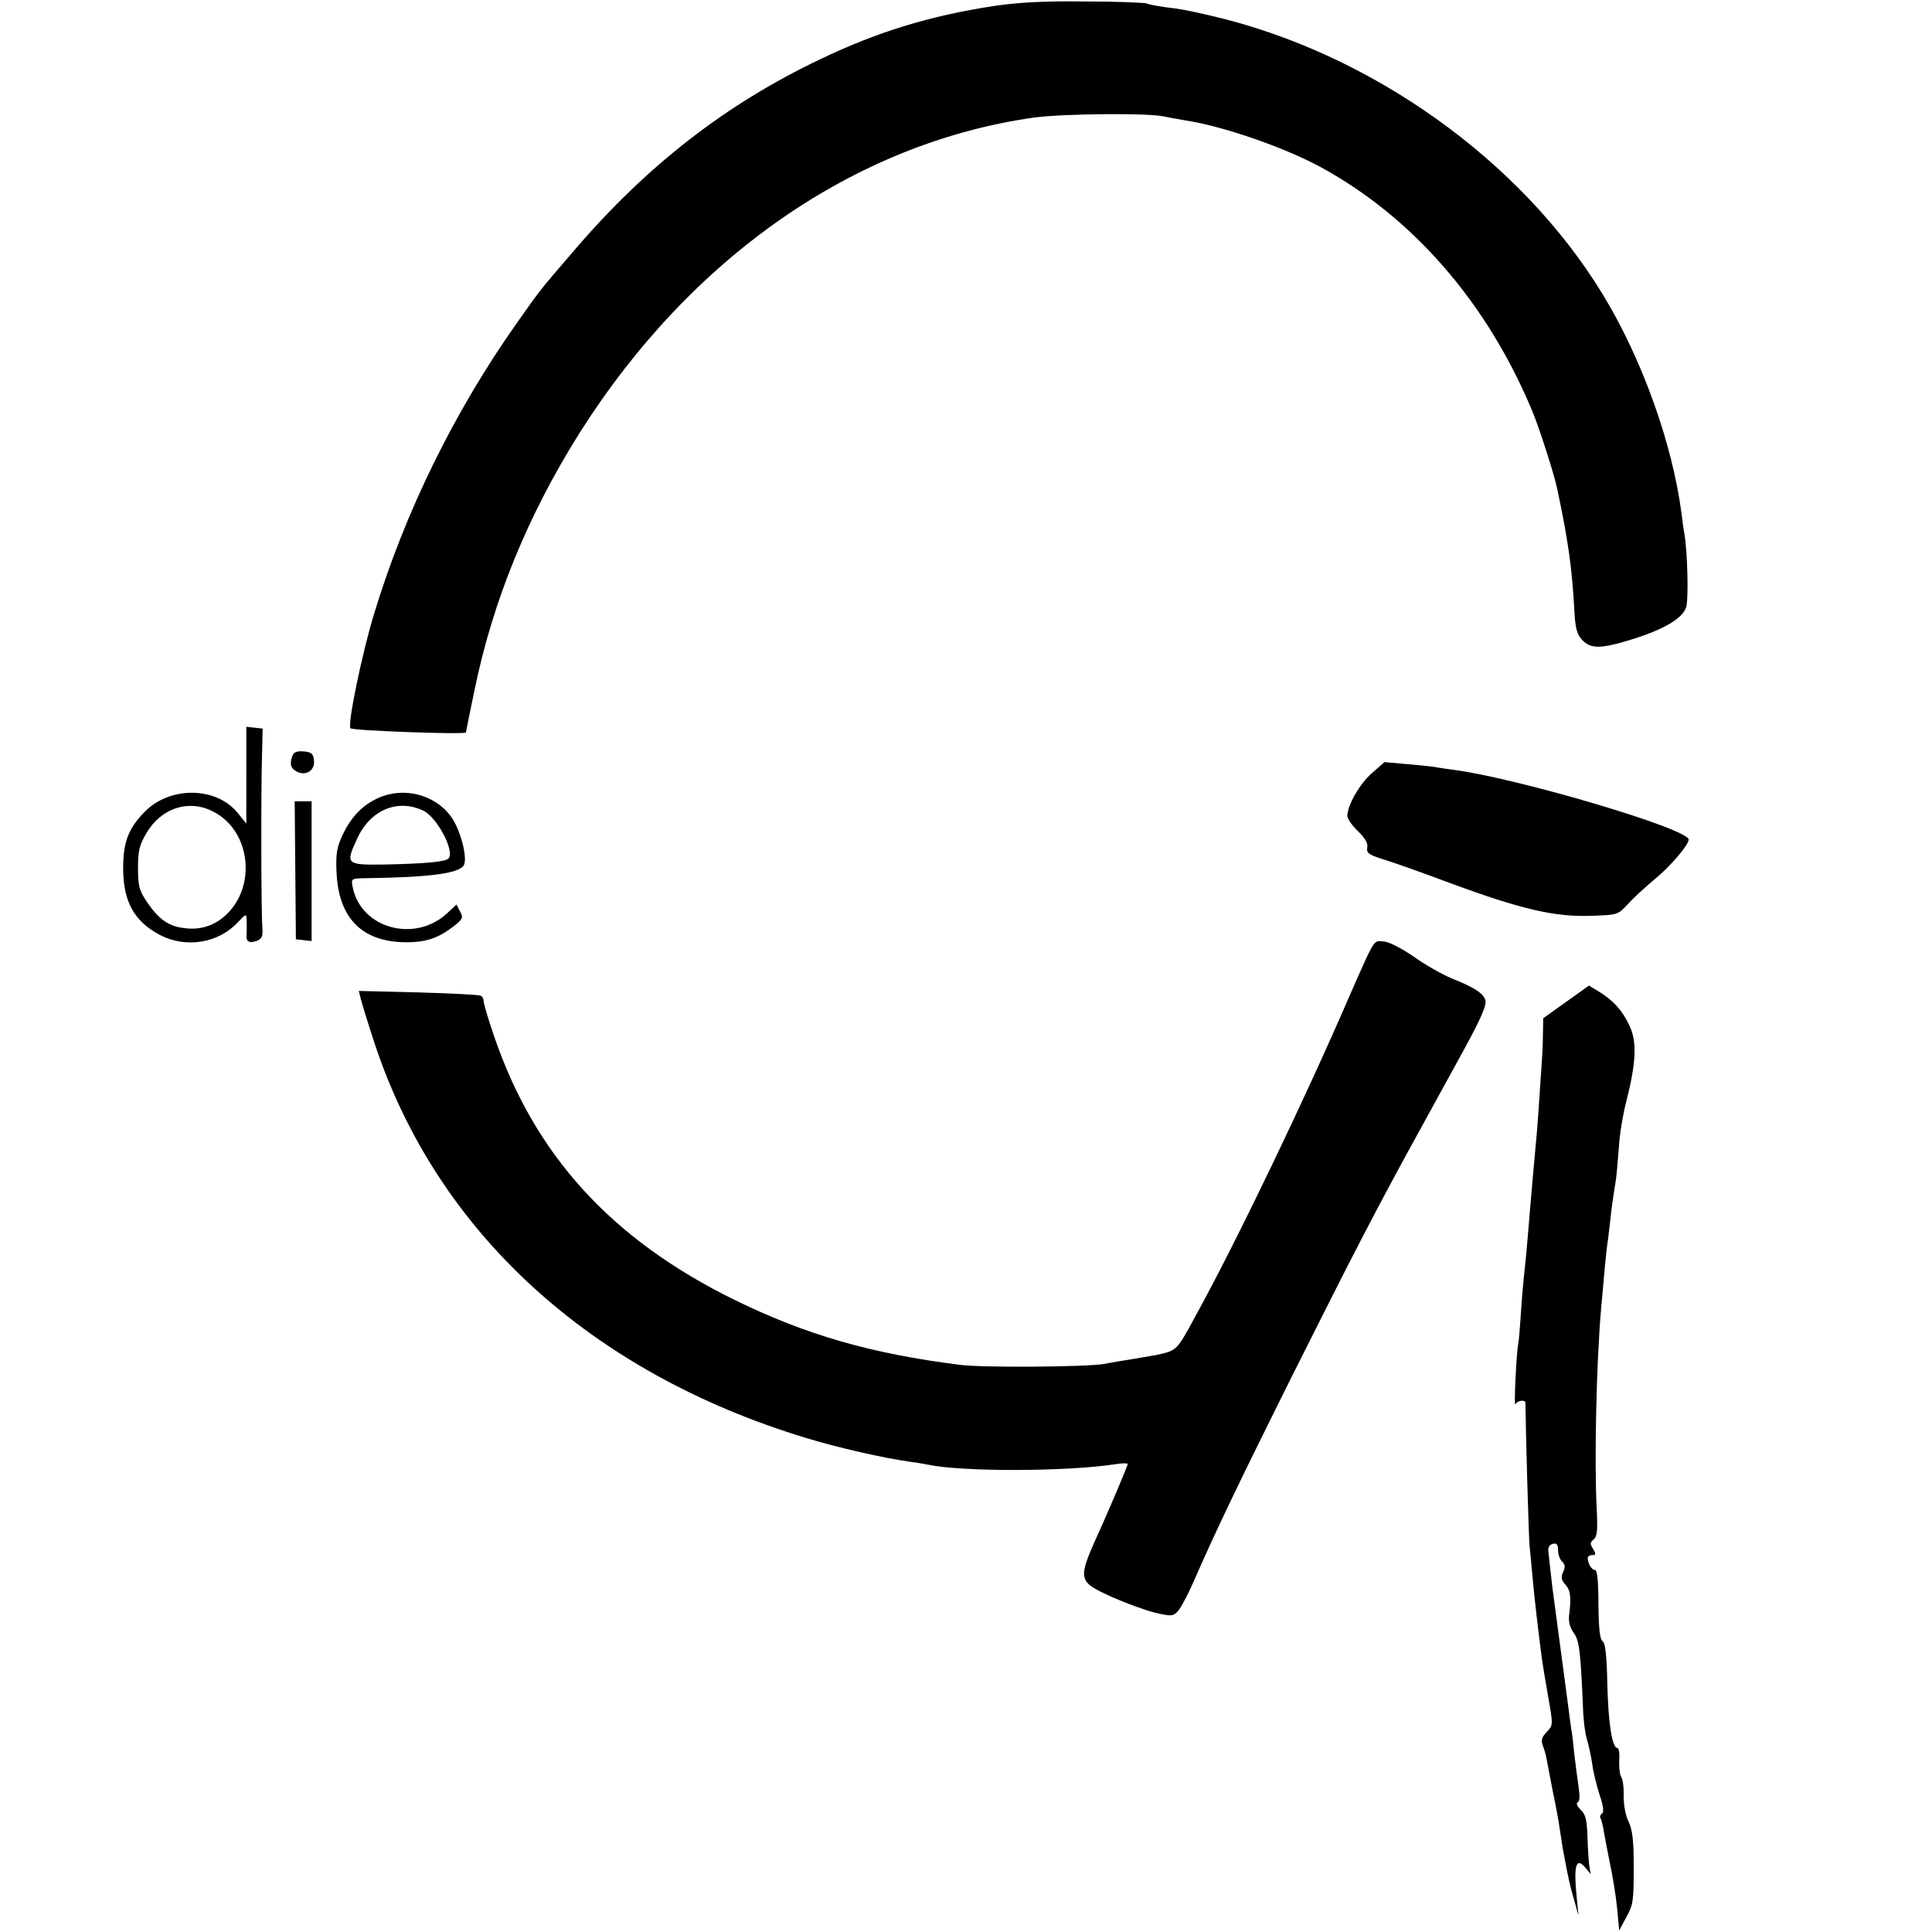
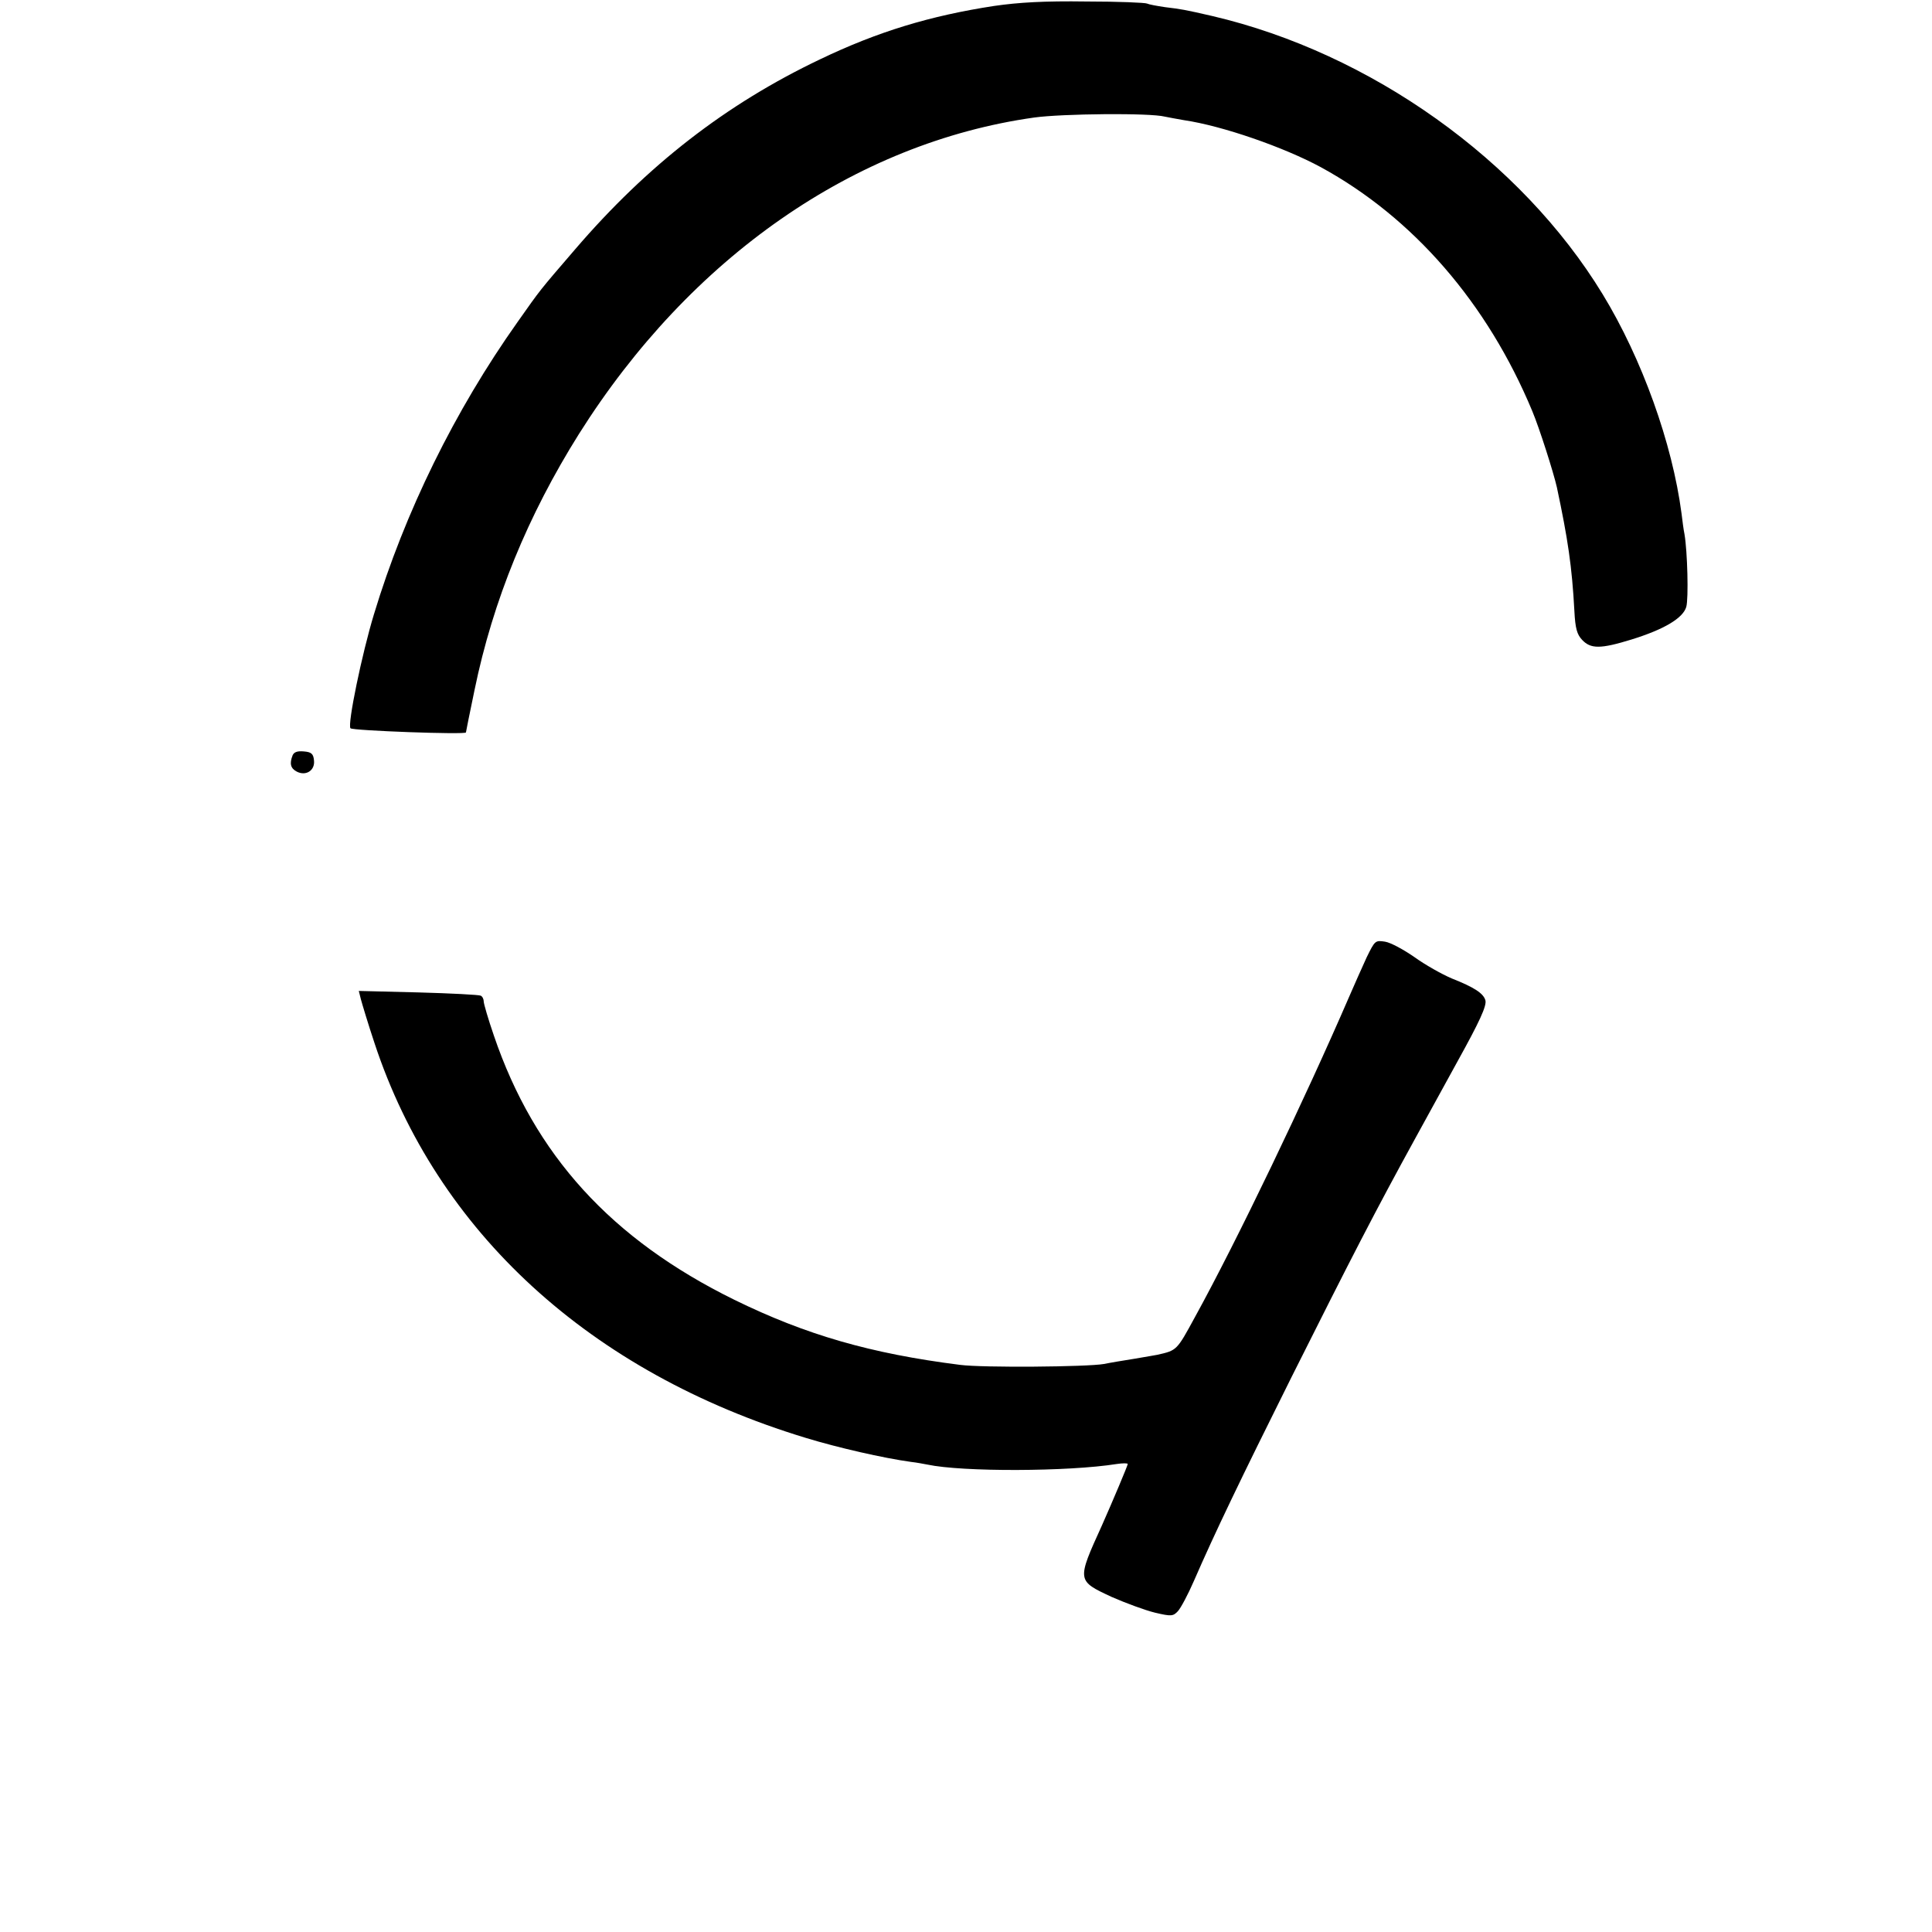
<svg xmlns="http://www.w3.org/2000/svg" version="1.0" width="651pt" height="651pt" viewBox="0 0 651 651" preserveAspectRatio="xMidYMid meet">
  <g transform="translate(0,651) scale(0.1,-0.1)" fill="#000000" stroke="none">
    <path d="M3350 6490 c-215 -33 -391 -86 -587 -180 -317 -151 -582 -357 -825 -640 -123 -143 -115 -133 -194 -245 -212 -299 -380 -641 -484 -985 -40 -131 -90 -372 -79 -384 7 -8 389 -22 389 -14 0 2 13 66 29 143 62 302 180 589 352 863 375 595 930 981 1534 1066 94 13 390 16 440 3 11 -2 40 -8 65 -12 129 -19 336 -91 460 -158 312 -170 562 -459 713 -822 24 -57 72 -208 83 -257 37 -174 51 -267 59 -417 3 -59 9 -79 26 -97 29 -31 62 -31 166 1 110 34 174 72 185 110 8 28 4 187 -6 245 -3 14 -7 45 -10 70 -31 236 -133 521 -266 739 -275 451 -781 812 -1315 937 -96 22 -103 23 -160 30 -27 4 -54 9 -60 12 -5 3 -97 7 -205 7 -141 2 -227 -3 -310 -15z" />
-     <path d="M830 3898 l0 -163 -30 37 c-74 89 -231 89 -315 0 -53 -55 -70 -101 -70 -187 0 -113 37 -180 125 -226 87 -45 197 -27 262 44 28 29 28 29 29 6 1 -13 0 -34 0 -46 -3 -26 8 -33 35 -23 17 7 20 15 18 47 -4 42 -5 451 -1 583 l2 85 -27 3 -28 3 0 -163z m-111 -123 c127 -65 147 -256 38 -352 -40 -35 -89 -49 -145 -39 -47 7 -79 31 -117 87 -26 39 -30 53 -30 114 0 59 5 78 28 117 50 86 144 116 226 73z" />
    <path d="M986 3965 c-11 -28 -7 -44 14 -55 31 -16 62 4 58 38 -2 22 -9 28 -34 30 -22 2 -33 -2 -38 -13z" />
-     <path d="M4623 3905 c-41 -35 -83 -109 -83 -144 0 -10 16 -33 36 -52 24 -23 34 -41 31 -55 -3 -18 5 -24 52 -39 31 -9 135 -46 231 -82 233 -86 348 -113 468 -109 91 3 93 3 125 37 17 20 59 58 91 85 56 46 116 117 116 135 0 36 -567 204 -785 234 -23 3 -50 7 -62 9 -11 3 -56 7 -99 11 l-79 7 -42 -37z" />
-     <path d="M1274 3821 c-54 -25 -91 -64 -120 -125 -19 -42 -23 -63 -20 -126 7 -155 87 -235 236 -235 68 0 110 15 164 58 26 21 27 26 16 46 l-12 23 -31 -29 c-110 -102 -293 -51 -319 90 -5 27 -5 27 51 28 217 3 314 17 325 46 11 28 -14 120 -44 161 -54 75 -160 102 -246 63z m153 -43 c46 -22 107 -138 84 -161 -11 -11 -77 -17 -211 -20 -134 -2 -137 0 -97 86 44 98 137 137 224 95z" />
-     <path d="M995 3578 l2 -233 26 -3 27 -3 0 235 0 236 -28 0 -29 0 2 -232z" />
    <path d="M4605 3284 c-15 -33 -42 -93 -60 -135 -147 -340 -377 -820 -518 -1076 -62 -114 -61 -113 -127 -128 -3 -1 -36 -6 -75 -13 -38 -6 -86 -14 -105 -18 -57 -10 -409 -13 -485 -3 -301 38 -519 101 -760 219 -415 204 -674 488 -811 891 -19 55 -34 107 -34 114 0 8 -4 17 -10 20 -5 3 -100 8 -210 11 l-201 5 7 -28 c4 -15 24 -82 46 -148 210 -636 726 -1109 1453 -1330 108 -33 261 -68 355 -81 19 -2 44 -7 55 -9 117 -25 475 -24 638 2 20 3 37 3 37 0 0 -5 -51 -126 -87 -207 -85 -187 -85 -186 33 -241 48 -21 113 -45 146 -53 55 -13 61 -12 77 5 10 11 34 56 54 102 71 163 155 338 329 687 203 405 281 557 420 810 69 126 115 210 140 255 72 130 99 187 93 205 -7 23 -37 43 -113 73 -33 14 -90 46 -126 72 -36 25 -80 49 -99 52 -33 5 -34 4 -62 -53z" />
-     <path d="M5277 3134 l-77 -55 -1 -52 c0 -29 -2 -72 -4 -97 -8 -127 -16 -239 -20 -275 -5 -52 -14 -156 -20 -227 -10 -124 -16 -184 -20 -218 -2 -19 -7 -74 -10 -122 -3 -47 -7 -95 -9 -105 -7 -35 -15 -218 -10 -205 6 13 34 17 34 5 1 -98 11 -450 14 -483 3 -25 7 -76 11 -115 6 -67 20 -185 31 -268 3 -21 12 -75 20 -120 18 -103 18 -99 -6 -125 -15 -16 -18 -26 -11 -45 5 -13 12 -37 14 -53 3 -16 12 -63 20 -104 9 -41 19 -97 23 -125 4 -27 9 -57 10 -65 21 -111 23 -120 39 -175 l14 -50 -6 60 c-11 107 -3 139 28 103 l19 -23 -5 29 c-2 17 -5 61 -6 99 -2 56 -6 73 -23 89 -12 12 -16 22 -10 25 7 2 8 20 3 53 -4 27 -10 75 -14 107 -3 32 -7 69 -10 83 -2 14 -7 48 -10 75 -4 28 -8 61 -10 75 -2 14 -11 81 -20 150 -9 69 -18 136 -20 150 -4 25 -14 118 -18 155 -1 11 5 21 16 23 13 3 17 -3 17 -22 0 -14 6 -31 14 -38 10 -10 11 -19 3 -35 -8 -18 -6 -27 8 -43 17 -19 20 -42 12 -105 -2 -19 3 -40 15 -56 20 -26 24 -65 32 -254 1 -38 7 -86 13 -105 6 -19 14 -57 18 -83 3 -26 15 -74 25 -105 13 -38 15 -59 8 -63 -6 -4 -8 -11 -5 -15 3 -5 8 -25 11 -44 3 -19 13 -69 21 -110 9 -41 20 -109 24 -150 l7 -75 24 45 c23 41 25 56 25 165 0 93 -4 128 -17 156 -11 22 -17 57 -17 88 1 28 -3 56 -8 63 -5 7 -8 32 -7 56 2 23 -1 42 -6 42 -18 0 -31 85 -34 217 -2 97 -7 137 -16 143 -9 6 -13 41 -14 124 0 81 -4 116 -12 116 -11 0 -24 22 -24 41 0 5 7 9 15 9 13 0 13 3 3 21 -11 17 -10 22 2 32 12 10 14 30 10 107 -8 159 -1 488 15 670 11 127 17 187 20 210 2 14 7 50 10 80 6 55 8 71 20 145 3 22 7 72 10 110 2 39 13 108 25 154 33 130 36 199 12 252 -24 53 -55 87 -103 117 l-35 21 -77 -55z" />
  </g>
</svg>